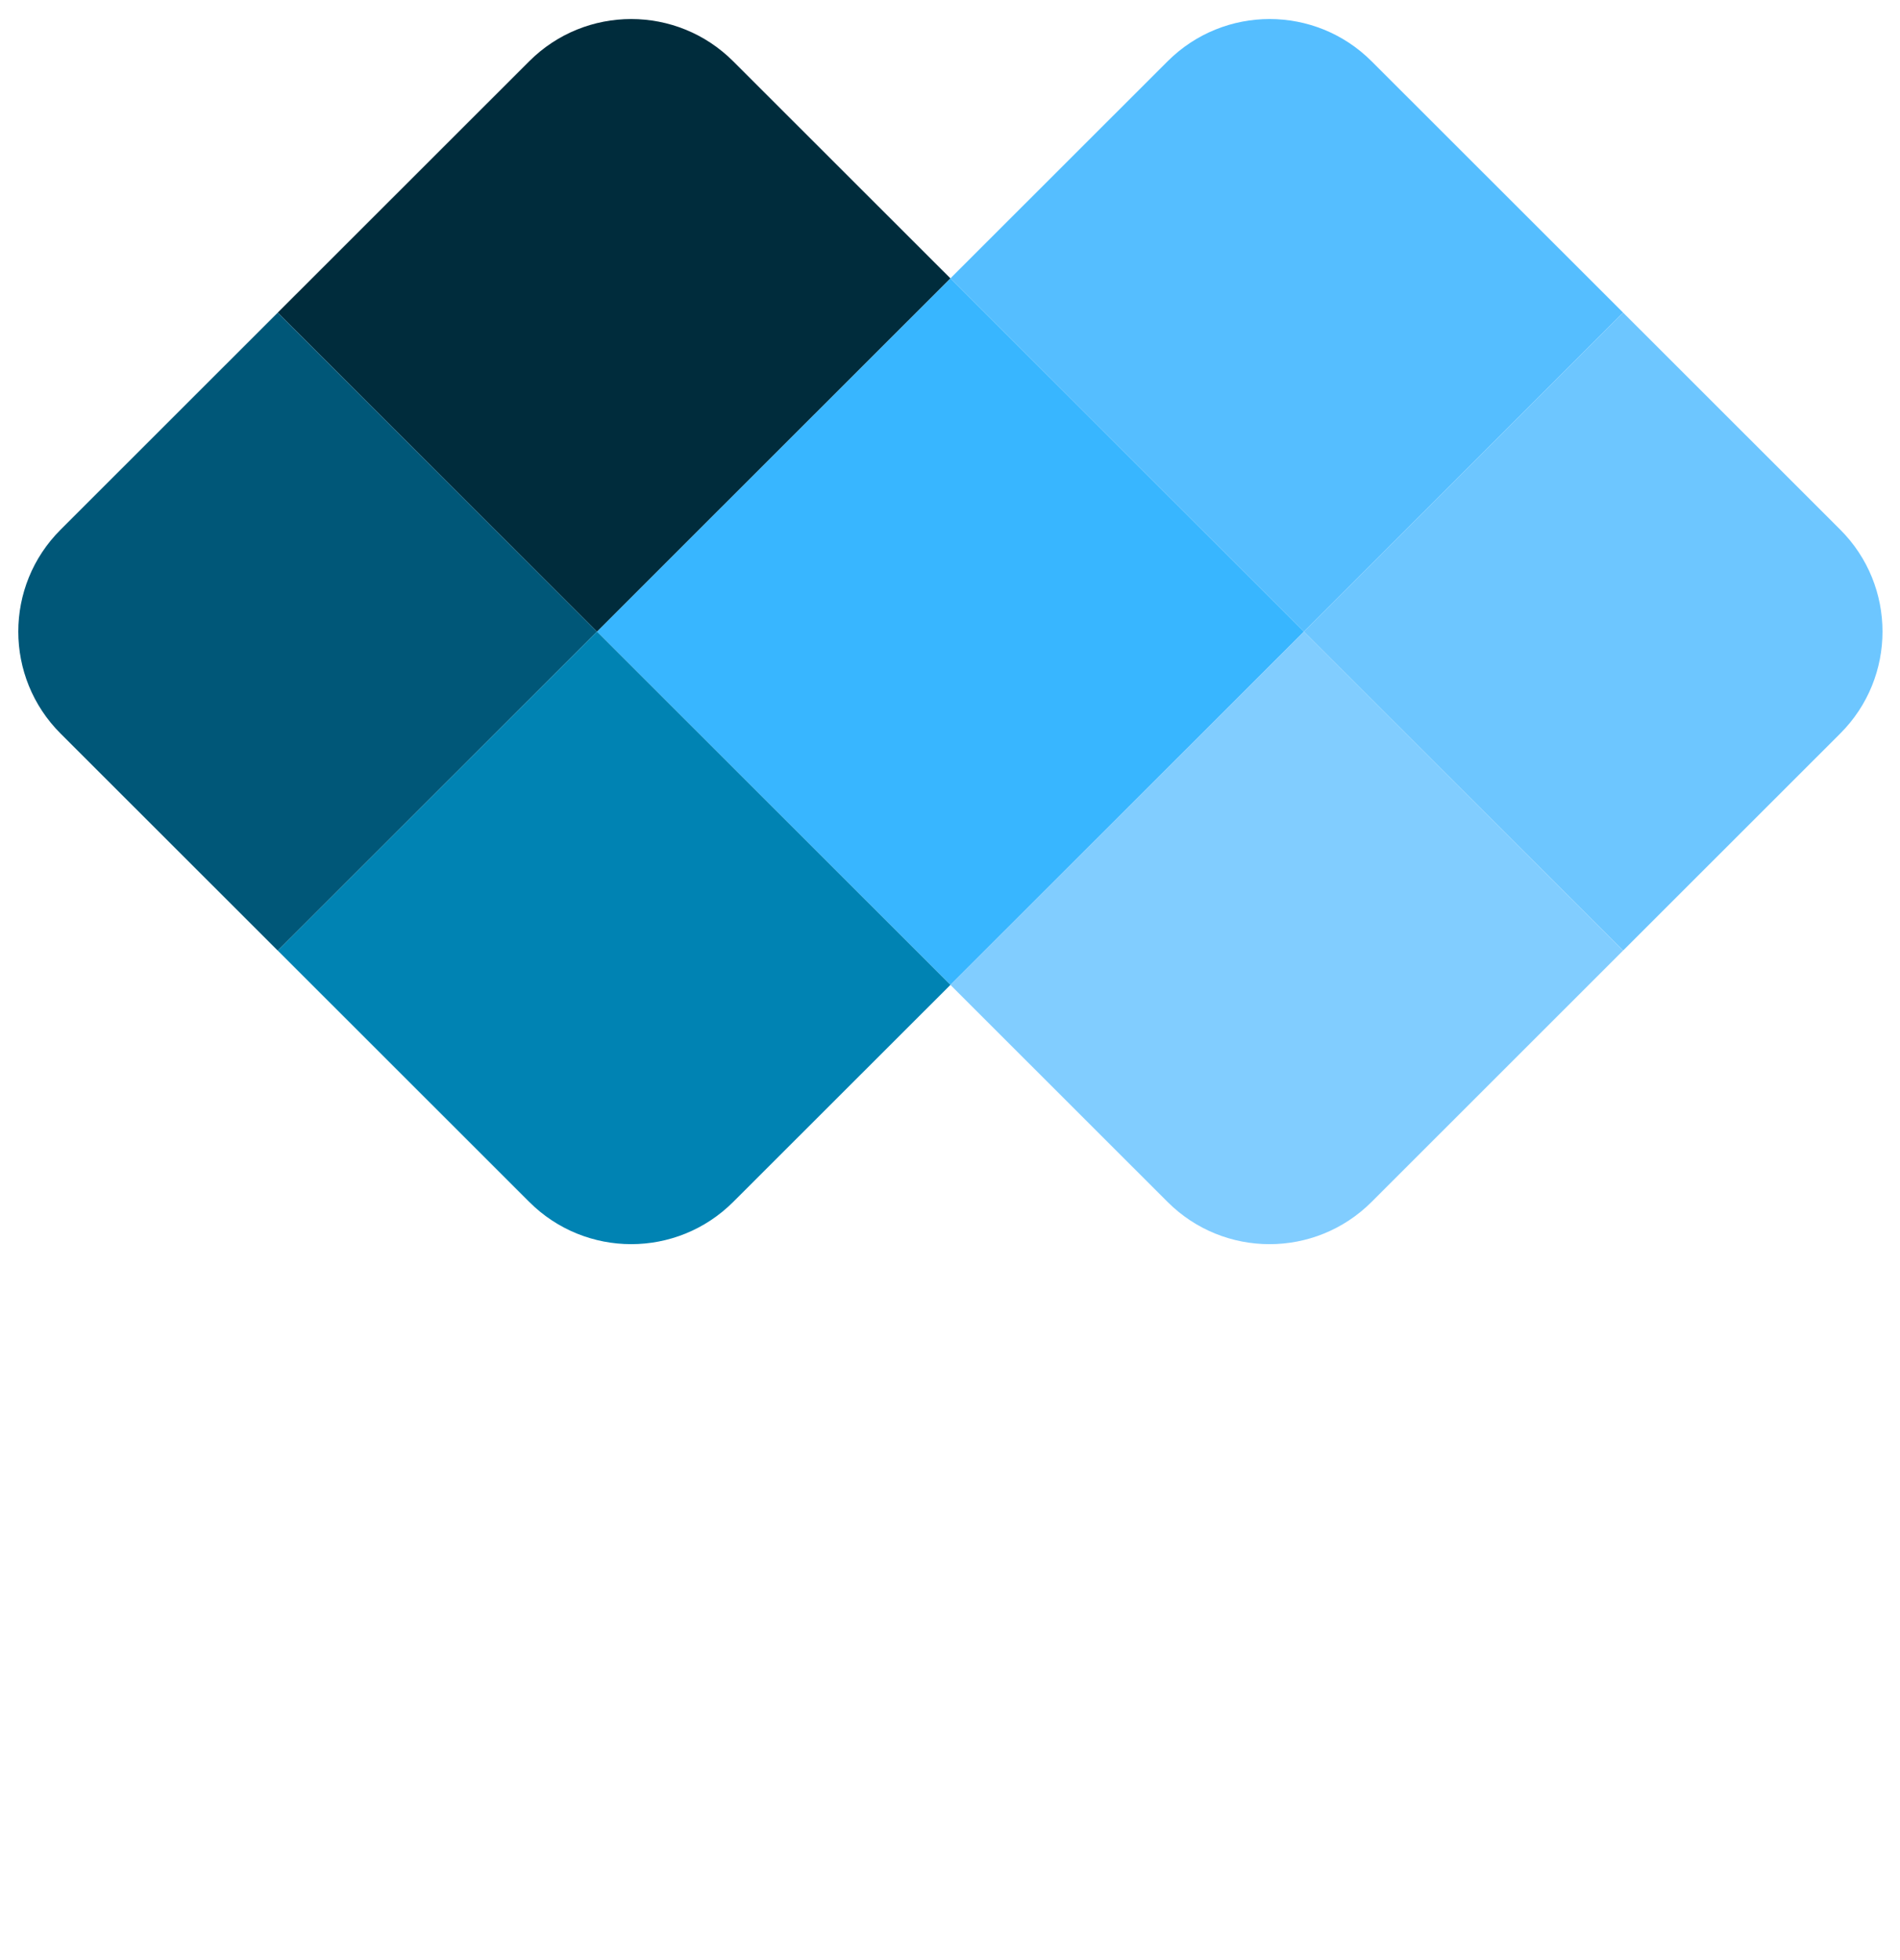
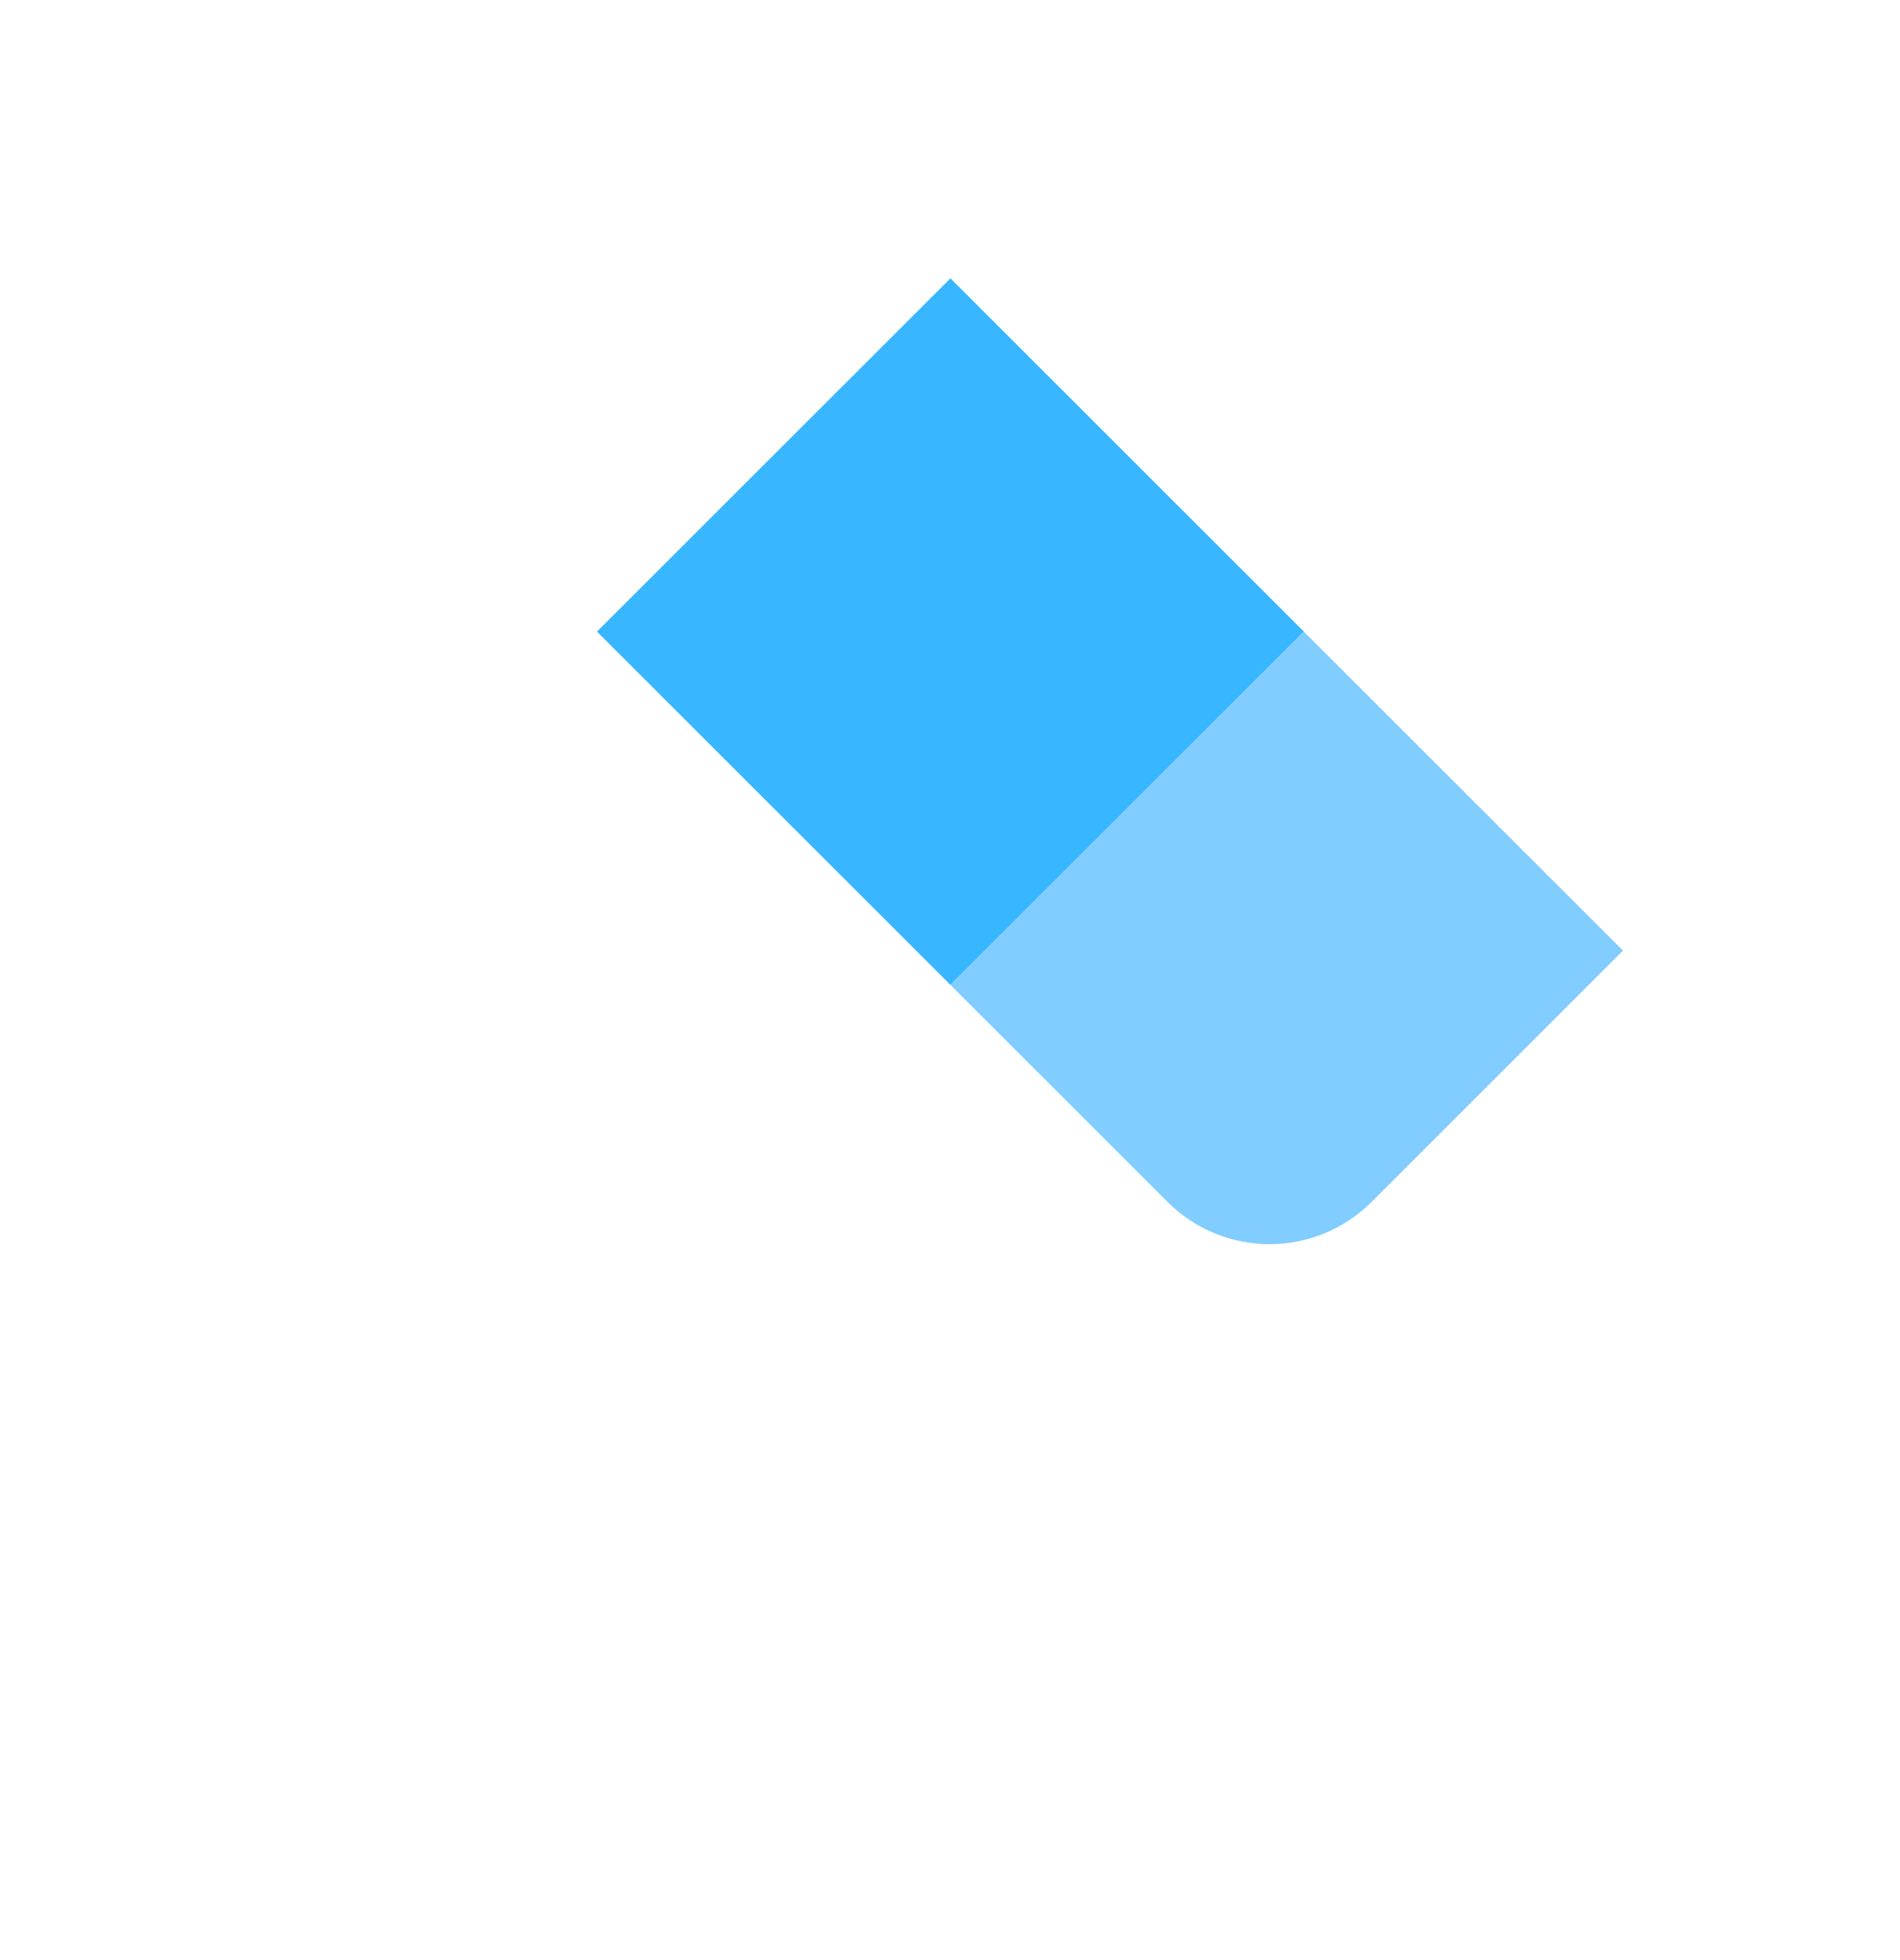
<svg xmlns="http://www.w3.org/2000/svg" viewBox="0 0 221 228">
  <path fill="#38b6ff" d="M 110.551 114.559 L 69.438 73.469 L 81.293 61.617 C 81.293 61.617 81.297 61.613 81.297 61.613 L 110.551 32.375 L 139.801 61.613 C 139.809 61.617 139.809 61.617 139.812 61.621 L 151.664 73.469 Z" />
-   <path fill="#55beff" d="M 110.551 32.375 L 135.816 7.125 C 142.367 0.578 152.988 0.578 159.535 7.125 L 188.789 36.359 L 151.66 73.469 L 139.809 61.621 C 139.801 61.621 139.801 61.617 139.797 61.613 Z" />
-   <path fill="#6dc6ff" d="M 151.66 73.469 L 188.789 36.359 L 214.055 61.613 C 220.602 68.156 220.602 78.773 214.055 85.316 L 188.789 110.57 Z" />
  <path fill="#81cdff" d="M 151.66 73.469 L 188.781 110.574 L 159.531 139.812 C 152.98 146.355 142.359 146.355 135.812 139.812 L 110.547 114.559 Z" />
-   <path fill="#002c3c" d="M 69.438 73.469 L 32.309 36.359 L 61.559 7.125 C 68.109 0.578 78.73 0.578 85.277 7.125 L 109.391 31.223 L 110.547 32.375 L 81.293 61.613 C 81.293 61.613 81.293 61.617 81.289 61.617 Z" />
-   <path fill="#005778" d="M 69.438 73.469 L 32.309 110.574 L 7.043 85.324 C 0.492 78.777 0.488 68.16 7.043 61.617 L 32.309 36.363 Z" />
-   <path fill="#0083b3" d="M 61.559 139.805 L 32.309 110.57 L 69.438 73.469 L 110.551 114.559 L 85.285 139.805 C 78.73 146.355 68.113 146.355 61.559 139.805 Z" />
</svg>